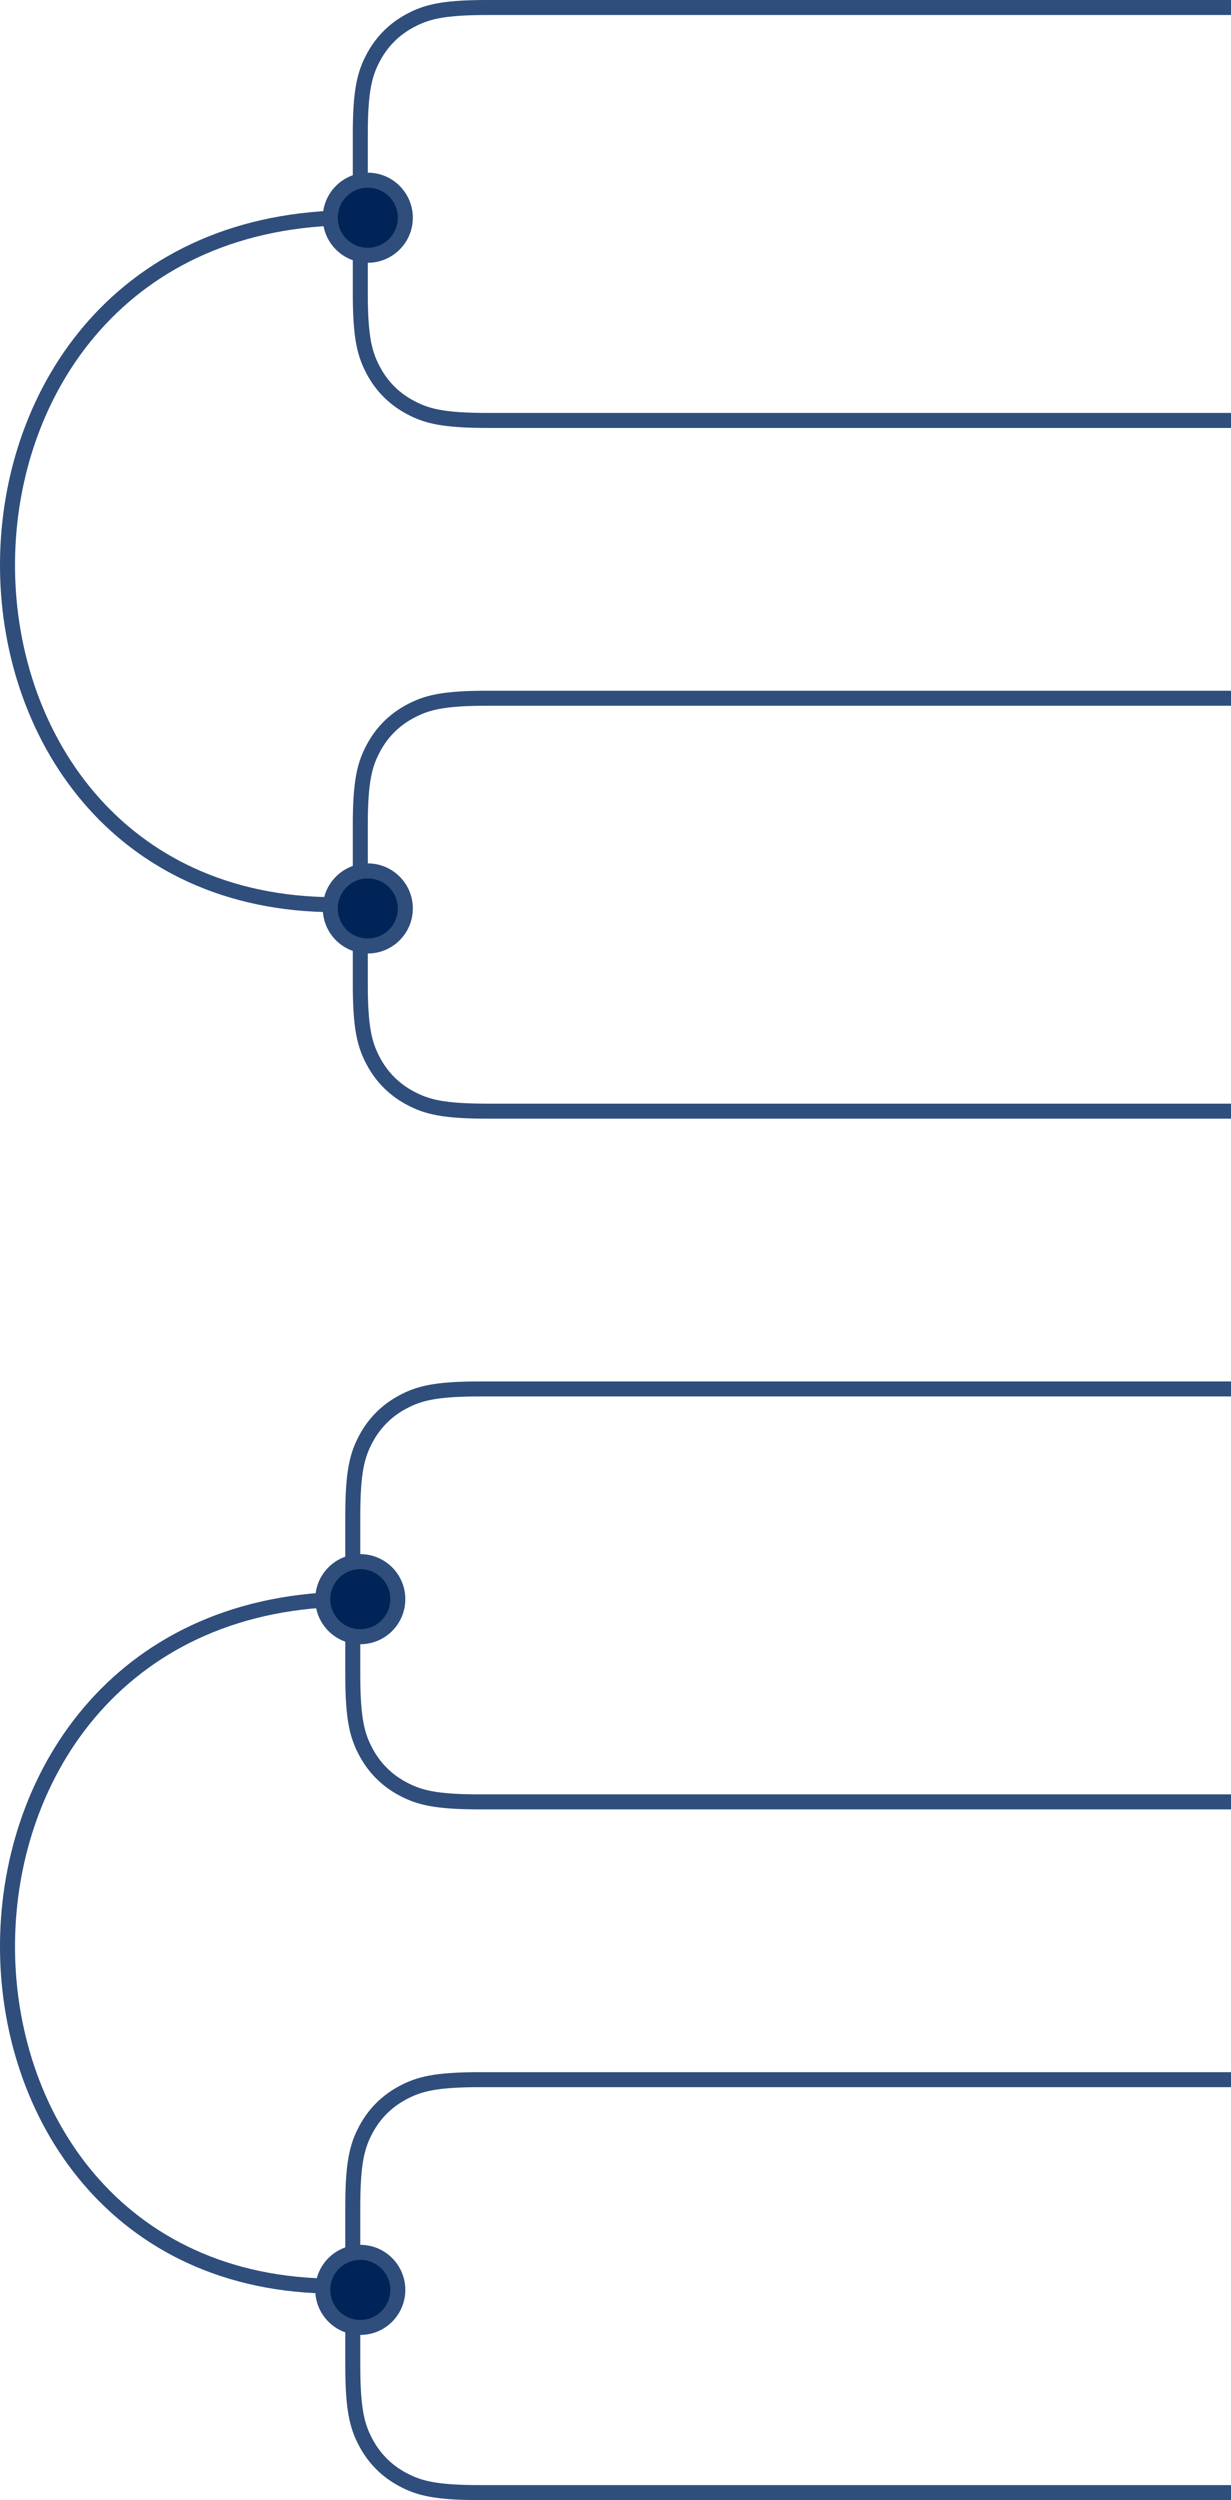
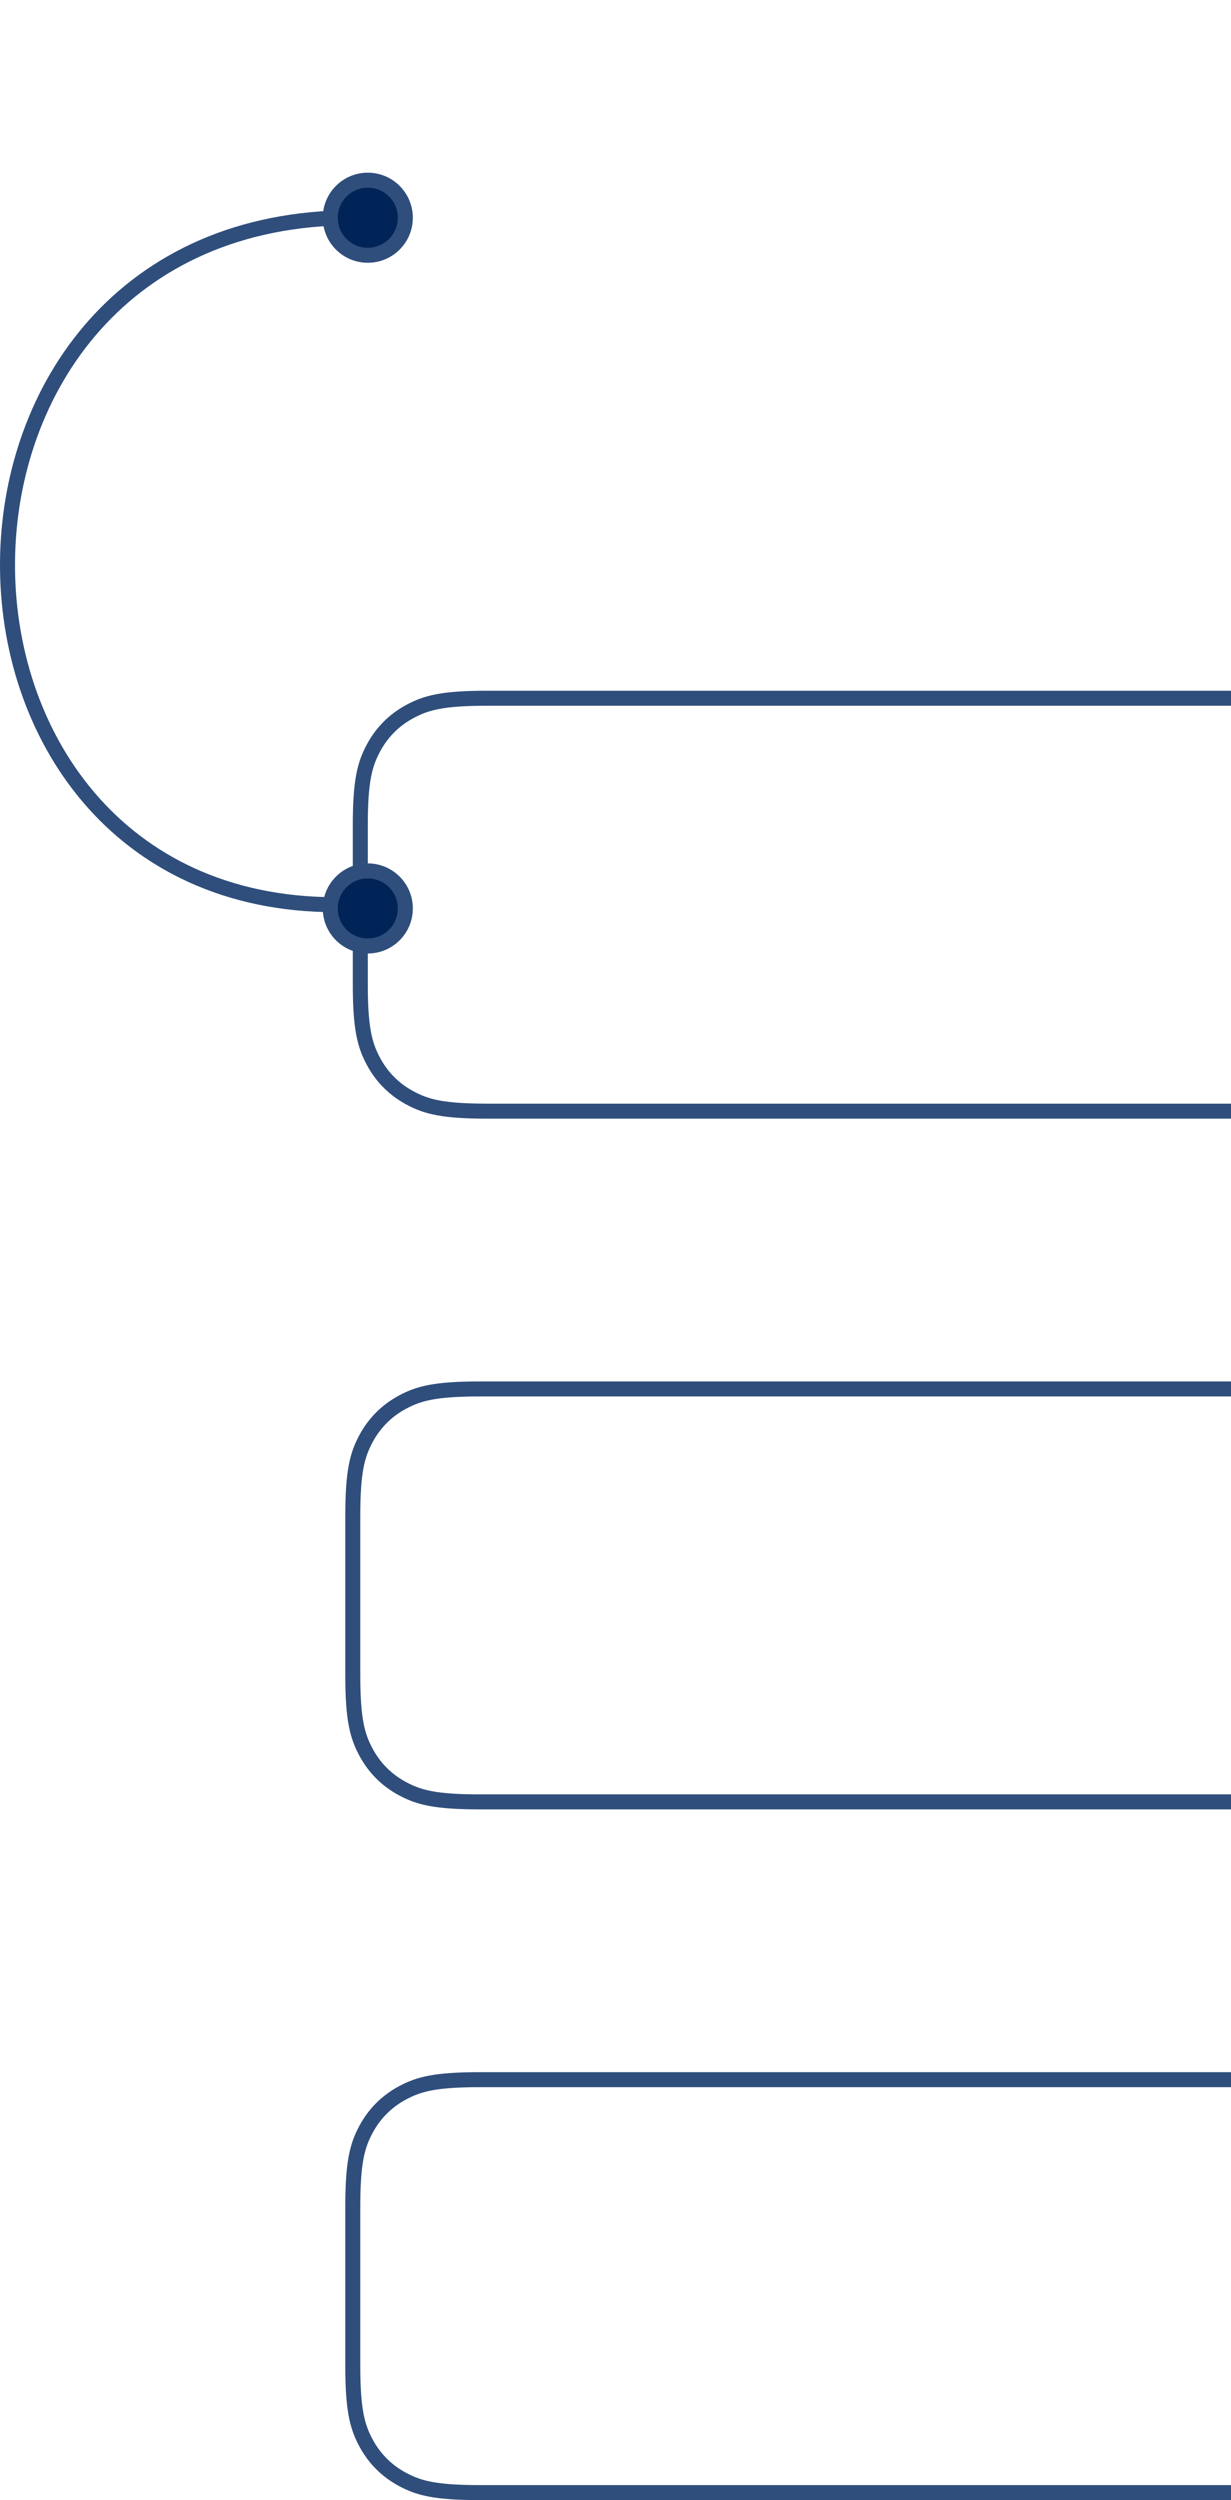
<svg xmlns="http://www.w3.org/2000/svg" width="164px" height="333px" viewBox="0 0 164 333">
  <title>Group 54</title>
  <desc>Created with Sketch.</desc>
  <g id="Page-1" stroke="none" stroke-width="1" fill="none" fill-rule="evenodd">
    <g id="!!!!!!!" transform="translate(-1236, -14993)" stroke="#2F4E7C" stroke-width="2">
      <g id="Group-54" transform="translate(1237, 14993)">
        <path d="M46,29 C-15.204,29 -14.687,120.5 43.693,120.5" id="Path-12" />
-         <path d="M46,213 C-15.204,213 -14.687,304.5 43.693,304.5" id="Path-12-Copy" />
        <g id="Group-53" transform="translate(41, 0)">
          <g id="Rectangle" transform="translate(78, 28.5) scale(-1, 1) translate(-78, -28.5) translate(1, 0)">
-             <path d="M132.053,1 L17.947,1 C11.99,1 9.815,1.585 7.634,2.752 C5.529,3.877 3.877,5.529 2.752,7.634 C1.585,9.815 1,11.99 1,17.947 L1,39.053 C1,45.01 1.585,47.185 2.752,49.366 C3.877,51.471 5.529,53.123 7.634,54.248 C9.815,55.415 11.99,56 17.947,56 L132.053,56 C138.01,56 140.185,55.415 142.366,54.248 C144.471,53.123 146.123,51.471 147.248,49.366 C148.415,47.185 149,45.01 149,39.053 L149,17.947 C149,11.99 148.415,9.815 147.248,7.634 C146.123,5.529 144.471,3.877 142.366,2.752 C140.185,1.585 138.01,1 132.053,1 Z" />
            <circle id="Oval" fill="#002457" cx="148" cy="29" r="5" />
          </g>
          <g id="Rectangle-Copy" transform="translate(78, 120.5) scale(-1, 1) translate(-78, -120.5) translate(1, 92)">
            <path d="M132.053,1 L17.947,1 C11.99,1 9.815,1.585 7.634,2.752 C5.529,3.877 3.877,5.529 2.752,7.634 C1.585,9.815 1,11.99 1,17.947 L1,39.053 C1,45.01 1.585,47.185 2.752,49.366 C3.877,51.471 5.529,53.123 7.634,54.248 C9.815,55.415 11.99,56 17.947,56 L132.053,56 C138.01,56 140.185,55.415 142.366,54.248 C144.471,53.123 146.123,51.471 147.248,49.366 C148.415,47.185 149,45.01 149,39.053 L149,17.947 C149,11.99 148.415,9.815 147.248,7.634 C146.123,5.529 144.471,3.877 142.366,2.752 C140.185,1.585 138.01,1 132.053,1 Z" id="Rectangle" />
            <circle id="Oval" fill="#002457" cx="148" cy="29" r="5" />
          </g>
          <g id="Rectangle-Copy-5" transform="translate(77, 212.5) scale(-1, 1) translate(-77, -212.5) translate(0, 184)">
            <path d="M132.053,1 L17.947,1 C11.99,1 9.815,1.585 7.634,2.752 C5.529,3.877 3.877,5.529 2.752,7.634 C1.585,9.815 1,11.99 1,17.947 L1,39.053 C1,45.01 1.585,47.185 2.752,49.366 C3.877,51.471 5.529,53.123 7.634,54.248 C9.815,55.415 11.99,56 17.947,56 L132.053,56 C138.01,56 140.185,55.415 142.366,54.248 C144.471,53.123 146.123,51.471 147.248,49.366 C148.415,47.185 149,45.01 149,39.053 L149,17.947 C149,11.99 148.415,9.815 147.248,7.634 C146.123,5.529 144.471,3.877 142.366,2.752 C140.185,1.585 138.01,1 132.053,1 Z" id="Rectangle" />
-             <circle id="Oval" fill="#002457" cx="148" cy="29" r="5" />
          </g>
          <g id="Rectangle-Copy-6" transform="translate(77, 304.5) scale(-1, 1) translate(-77, -304.5) translate(0, 276)">
            <path d="M132.053,1 L17.947,1 C11.99,1 9.815,1.585 7.634,2.752 C5.529,3.877 3.877,5.529 2.752,7.634 C1.585,9.815 1,11.99 1,17.947 L1,39.053 C1,45.01 1.585,47.185 2.752,49.366 C3.877,51.471 5.529,53.123 7.634,54.248 C9.815,55.415 11.99,56 17.947,56 L132.053,56 C138.01,56 140.185,55.415 142.366,54.248 C144.471,53.123 146.123,51.471 147.248,49.366 C148.415,47.185 149,45.01 149,39.053 L149,17.947 C149,11.99 148.415,9.815 147.248,7.634 C146.123,5.529 144.471,3.877 142.366,2.752 C140.185,1.585 138.01,1 132.053,1 Z" id="Rectangle" />
-             <circle id="Oval" fill="#002457" cx="148" cy="29" r="5" />
          </g>
        </g>
      </g>
    </g>
  </g>
</svg>